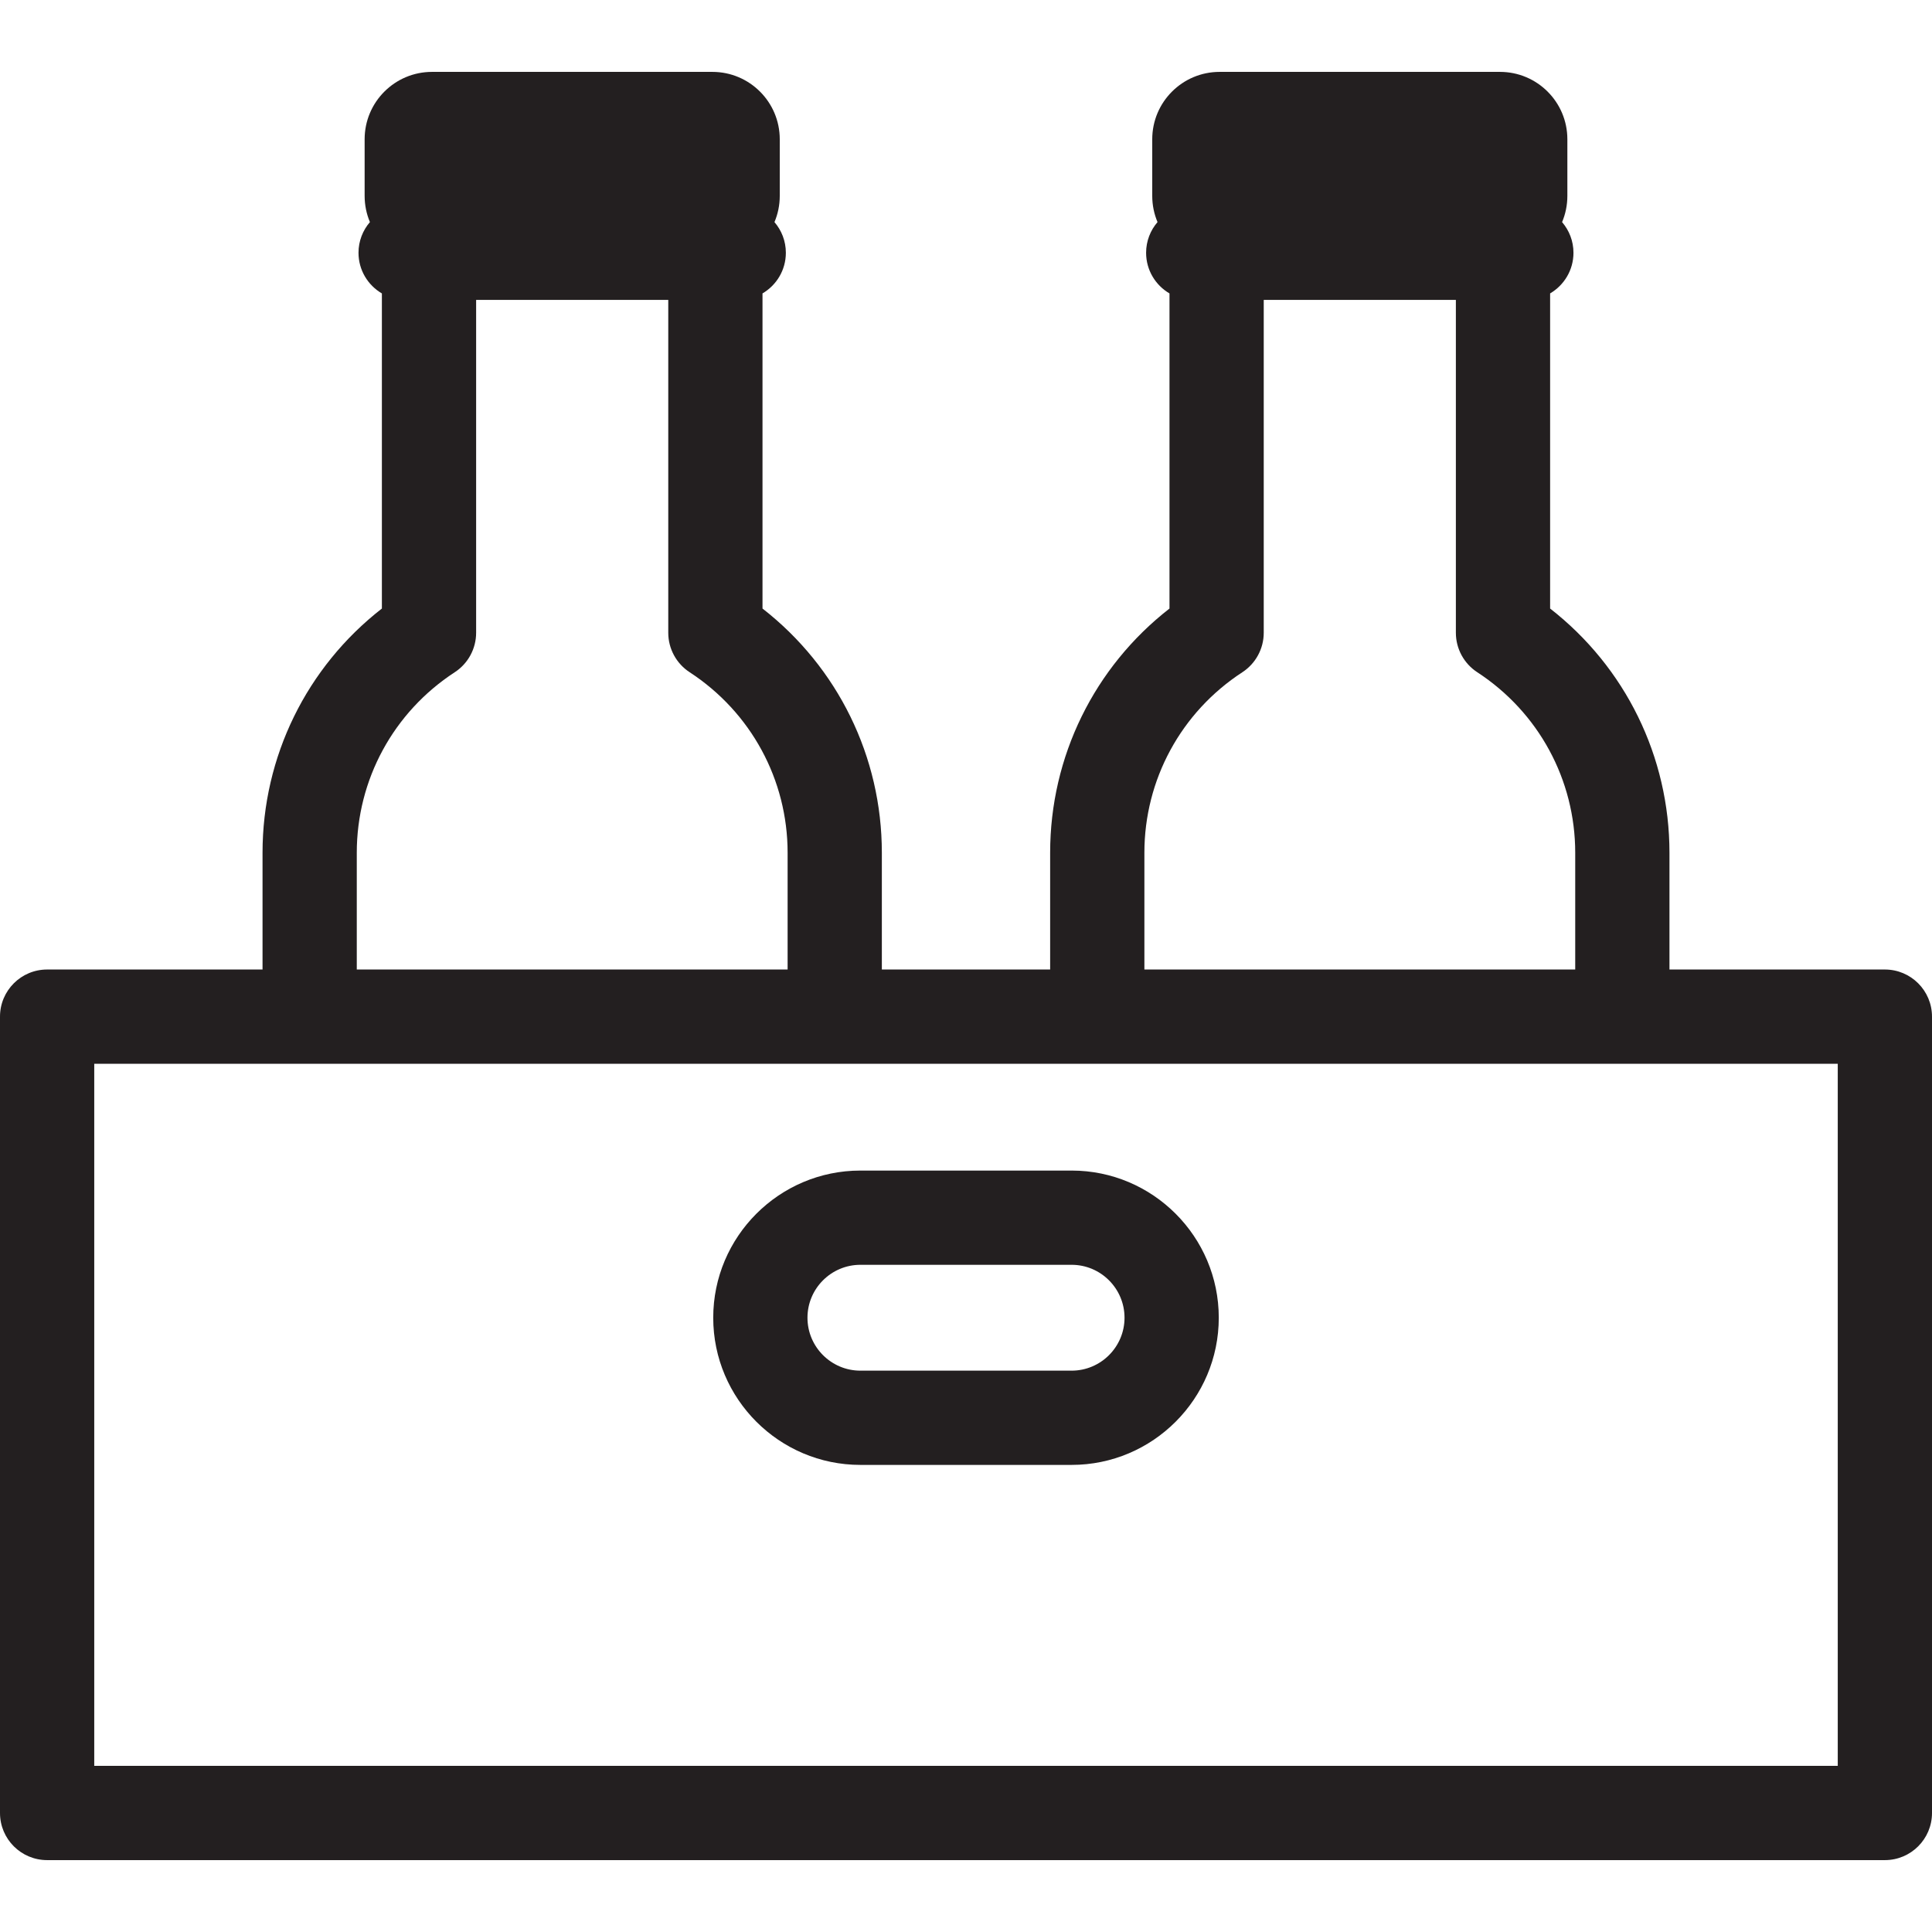
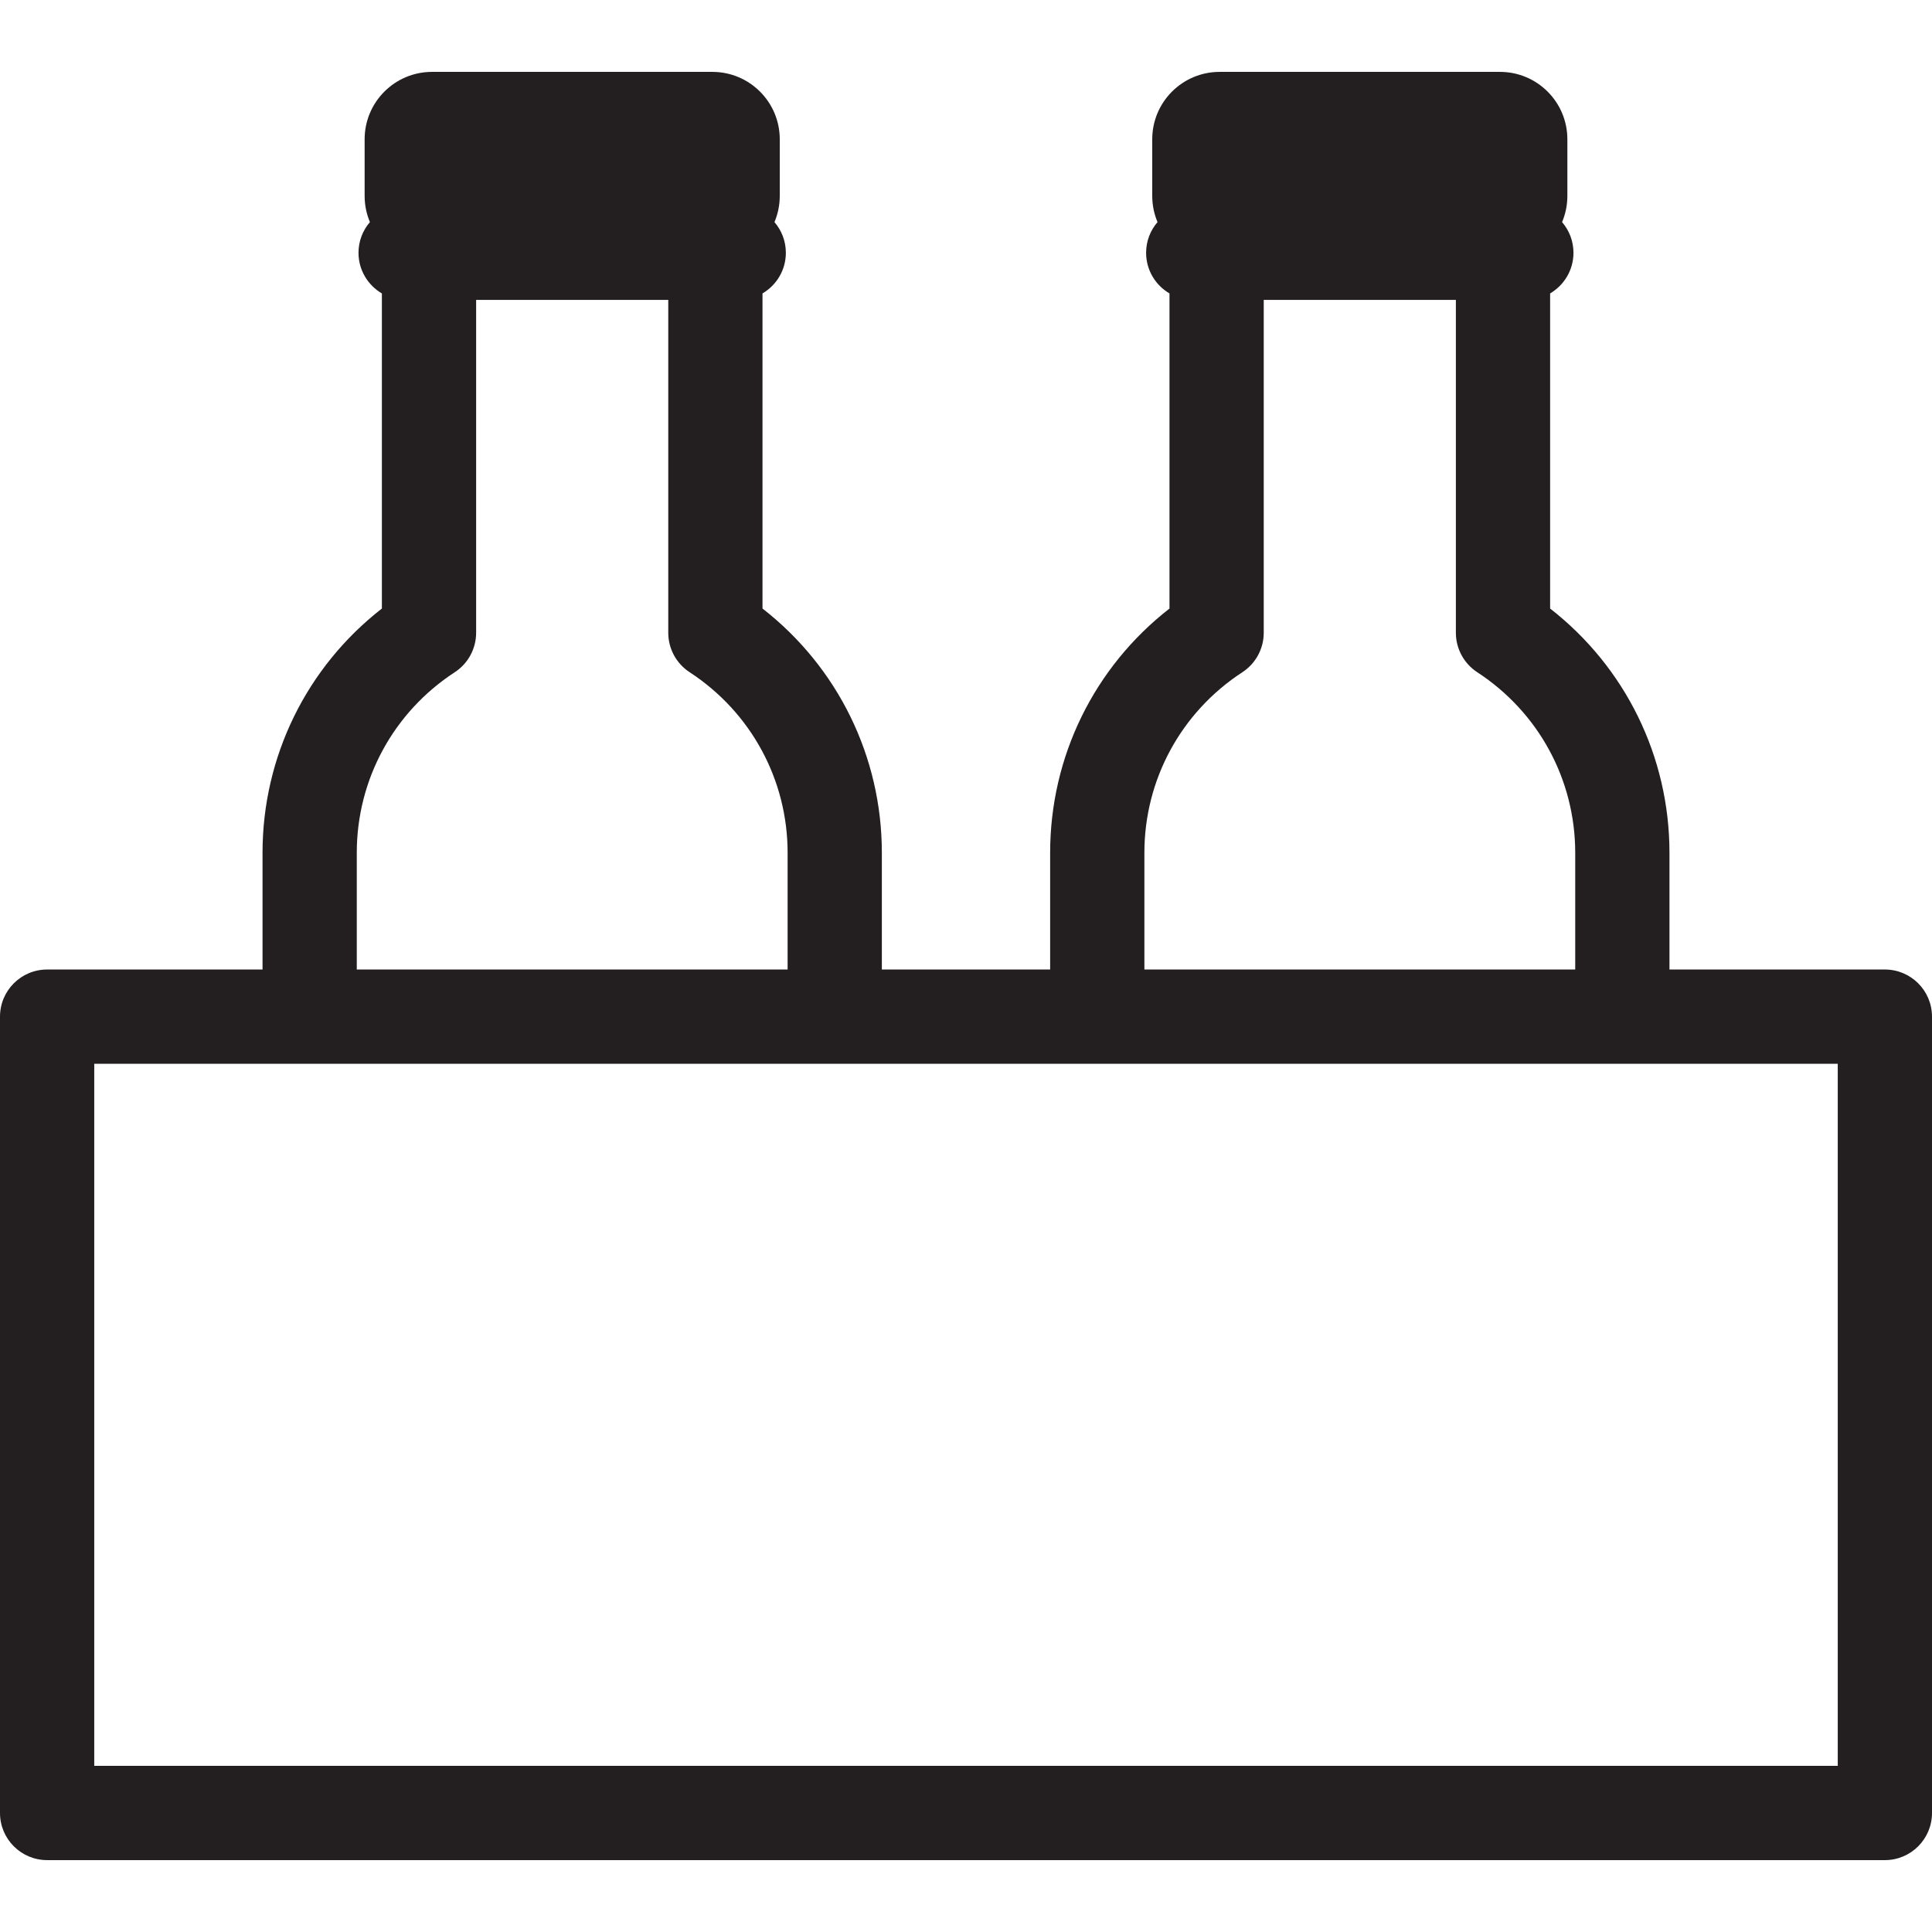
<svg xmlns="http://www.w3.org/2000/svg" height="800px" width="800px" version="1.1" id="Capa_1" viewBox="0 0 410 410" xml:space="preserve">
  <g>
    <path style="fill:#231F20;" d="M400,205.746h-45.714v-24.777c0-20.414-9.373-39.405-25.327-51.826V62.266   c2.961-1.736,4.955-4.943,4.955-8.624c0-2.488-0.914-4.758-2.417-6.508c0.723-1.71,1.122-3.59,1.122-5.563V29.555   c0-7.898-6.402-14.3-14.301-14.3h-59.493c-7.899,0-14.302,6.401-14.302,14.3V41.57c0,1.972,0.399,3.85,1.121,5.559   c-1.506,1.75-2.422,4.023-2.422,6.513c0,3.684,1.997,6.893,4.962,8.628v66.872c-15.955,12.415-25.327,31.406-25.327,51.827v24.777   h-35.715v-24.777c0-20.415-9.373-39.406-25.327-51.826V62.266c2.961-1.736,4.956-4.944,4.956-8.625   c0-2.488-0.914-4.758-2.417-6.508c0.723-1.71,1.123-3.59,1.123-5.563V29.555c0-7.898-6.402-14.3-14.302-14.3H91.682   c-7.898,0-14.301,6.401-14.301,14.3V41.57c0,1.972,0.399,3.85,1.121,5.559c-1.506,1.75-2.422,4.023-2.422,6.513   c0,3.683,1.996,6.892,4.961,8.627v66.873c-15.955,12.417-25.327,31.407-25.327,51.827v24.777H10c-5.523,0-10,4.477-10,10v168.999   c0,5.523,4.477,10,10,10h390c5.523,0,10-4.477,10-10V215.746C410,210.223,405.523,205.746,400,205.746z M242.857,180.968   c0-15.502,7.771-29.823,20.789-38.309c2.831-1.846,4.539-4.997,4.539-8.377V63.642h40.774v70.64c0,3.379,1.706,6.529,4.536,8.375   c13.019,8.493,20.791,22.815,20.791,38.312v24.777h-91.429V180.968z M75.714,180.968c0-15.501,7.771-29.822,20.789-38.309   c2.831-1.846,4.539-4.997,4.539-8.377V63.642h40.774v70.64c0,3.379,1.707,6.53,4.537,8.375   c13.019,8.492,20.791,22.814,20.791,38.312v24.777H75.714V180.968z M390,374.745H20V225.746h370V374.745z" />
-     <path style="fill:#231F20;" d="M227.41,248.412h-44.82c-17.222,0-31.232,14.011-31.232,31.232   c0,17.221,14.011,31.232,31.232,31.232h44.82c17.222,0,31.233-14.011,31.233-31.232   C258.643,262.422,244.632,248.412,227.41,248.412z M227.41,290.875h-44.82c-6.193,0-11.232-5.039-11.232-11.232   c0-6.193,5.039-11.232,11.232-11.232h44.82c6.193,0,11.232,5.039,11.232,11.232C238.643,285.837,233.604,290.875,227.41,290.875z" />
  </g>
</svg>